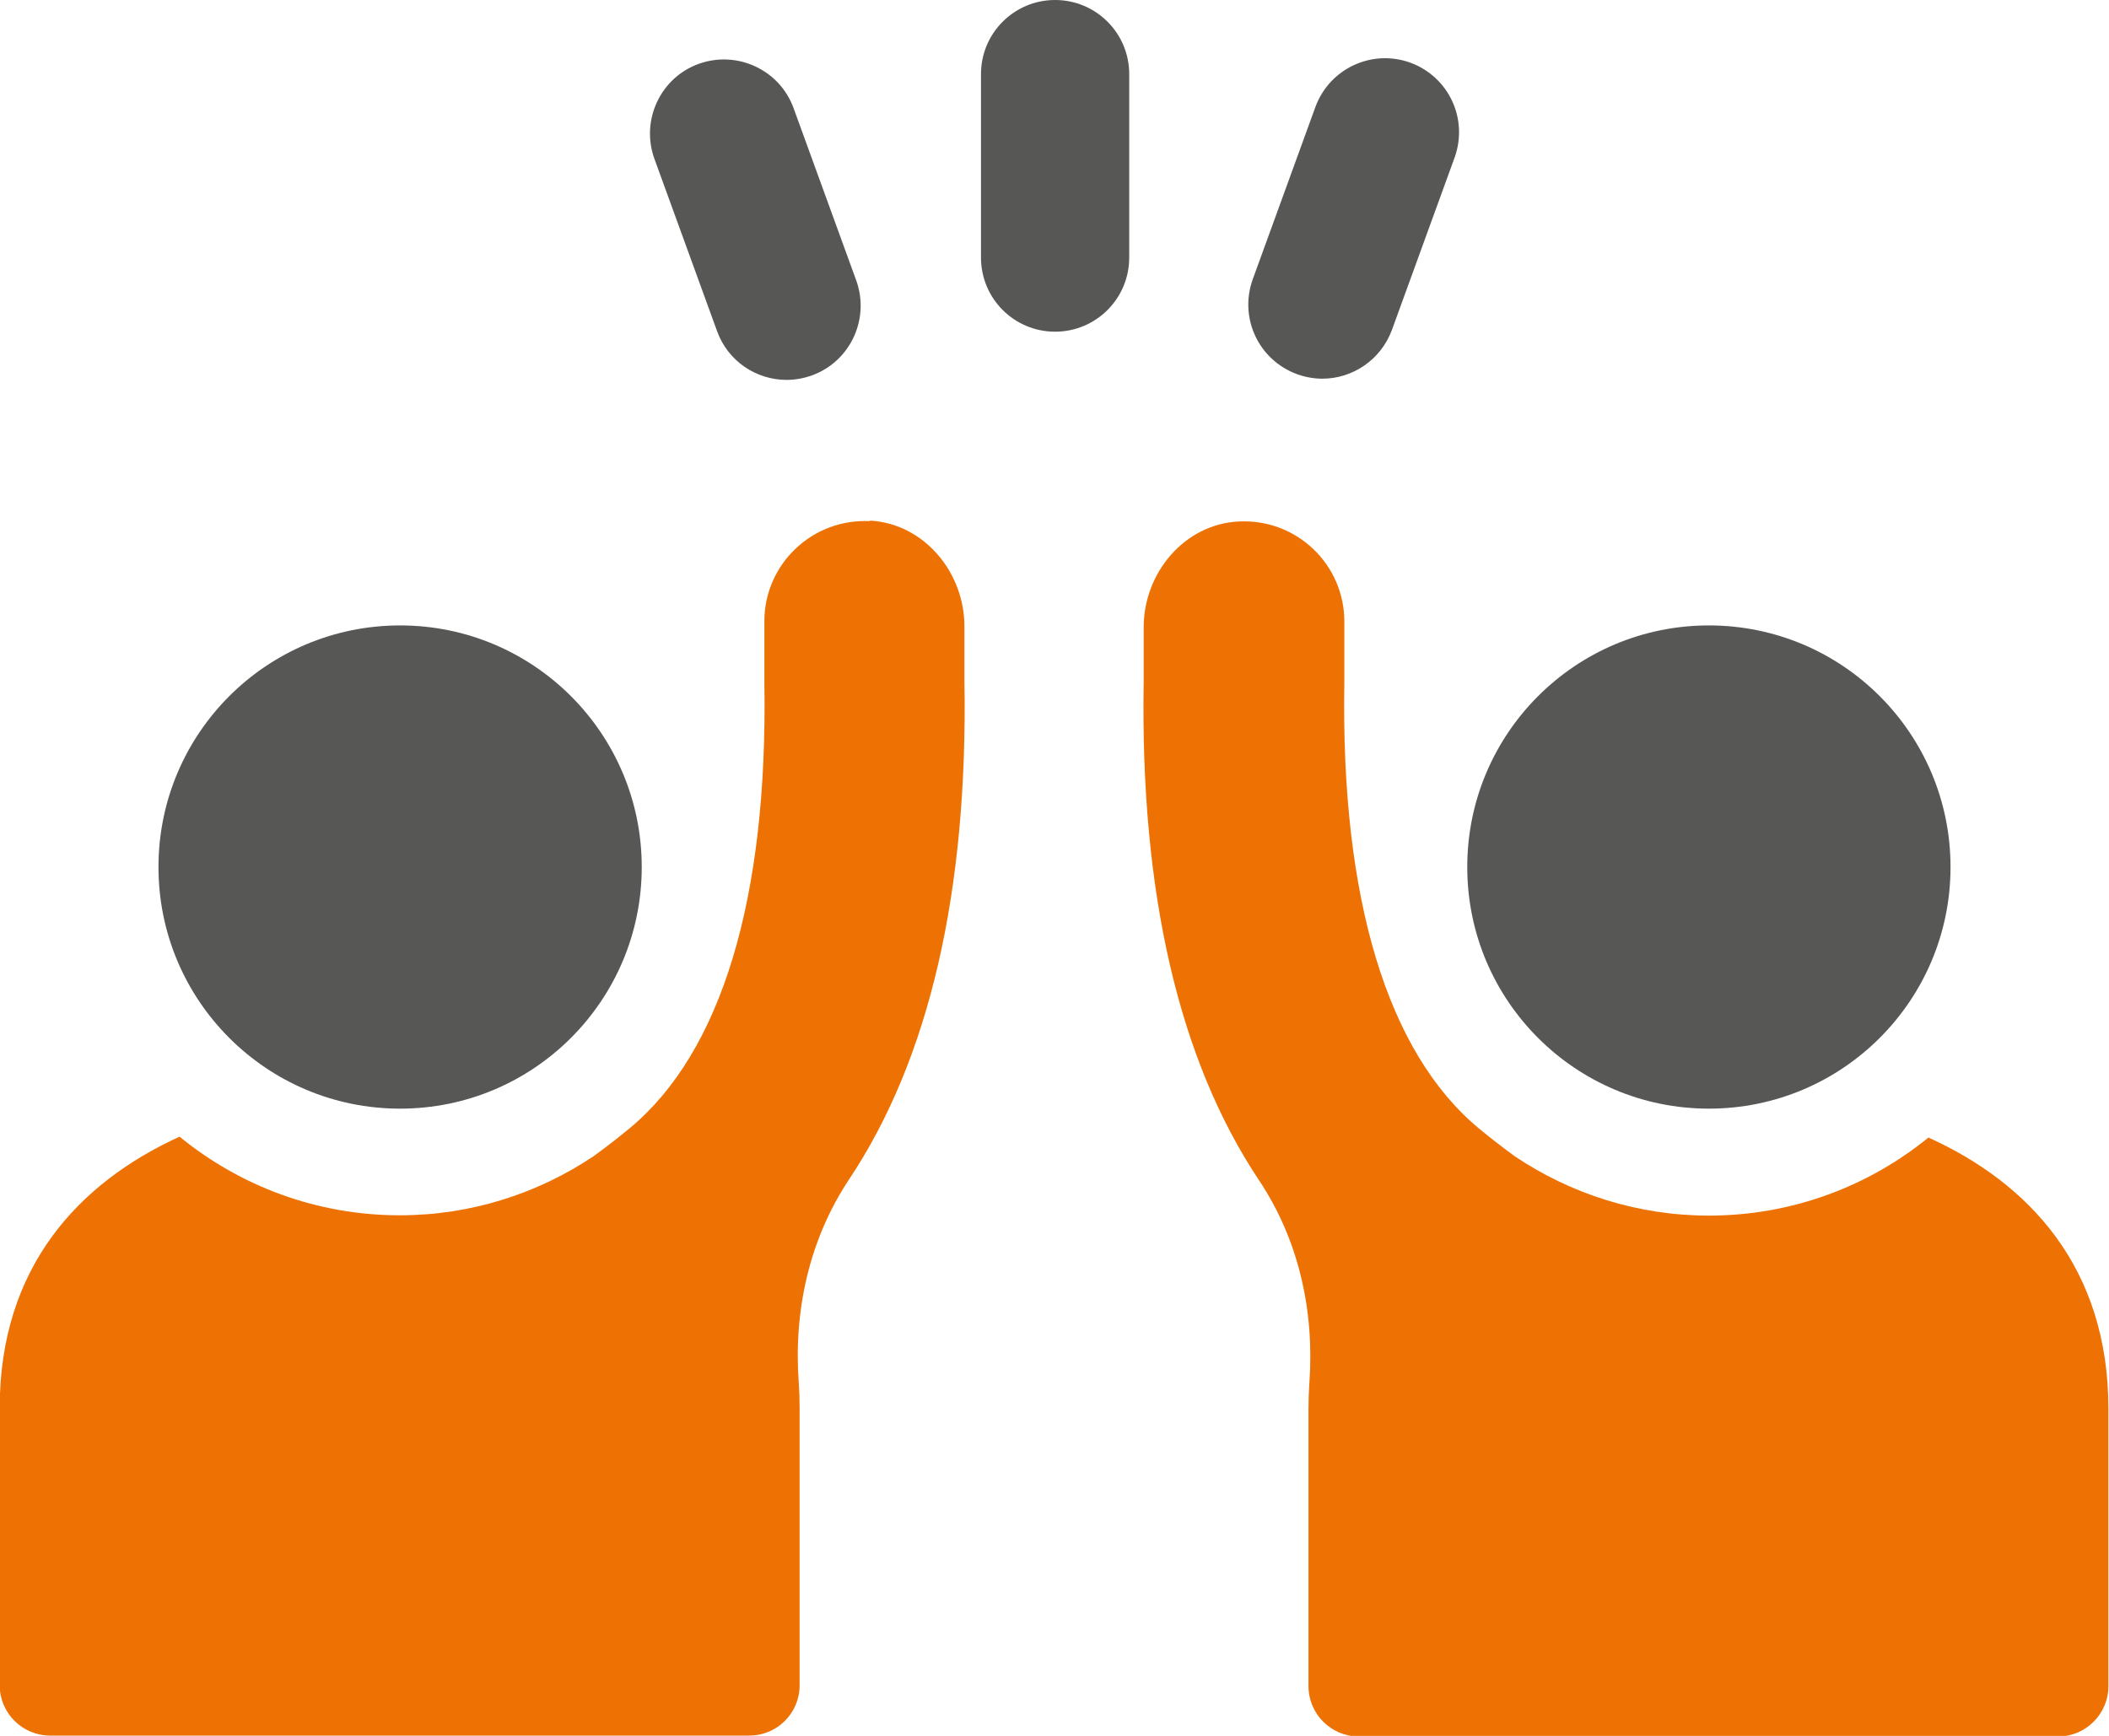
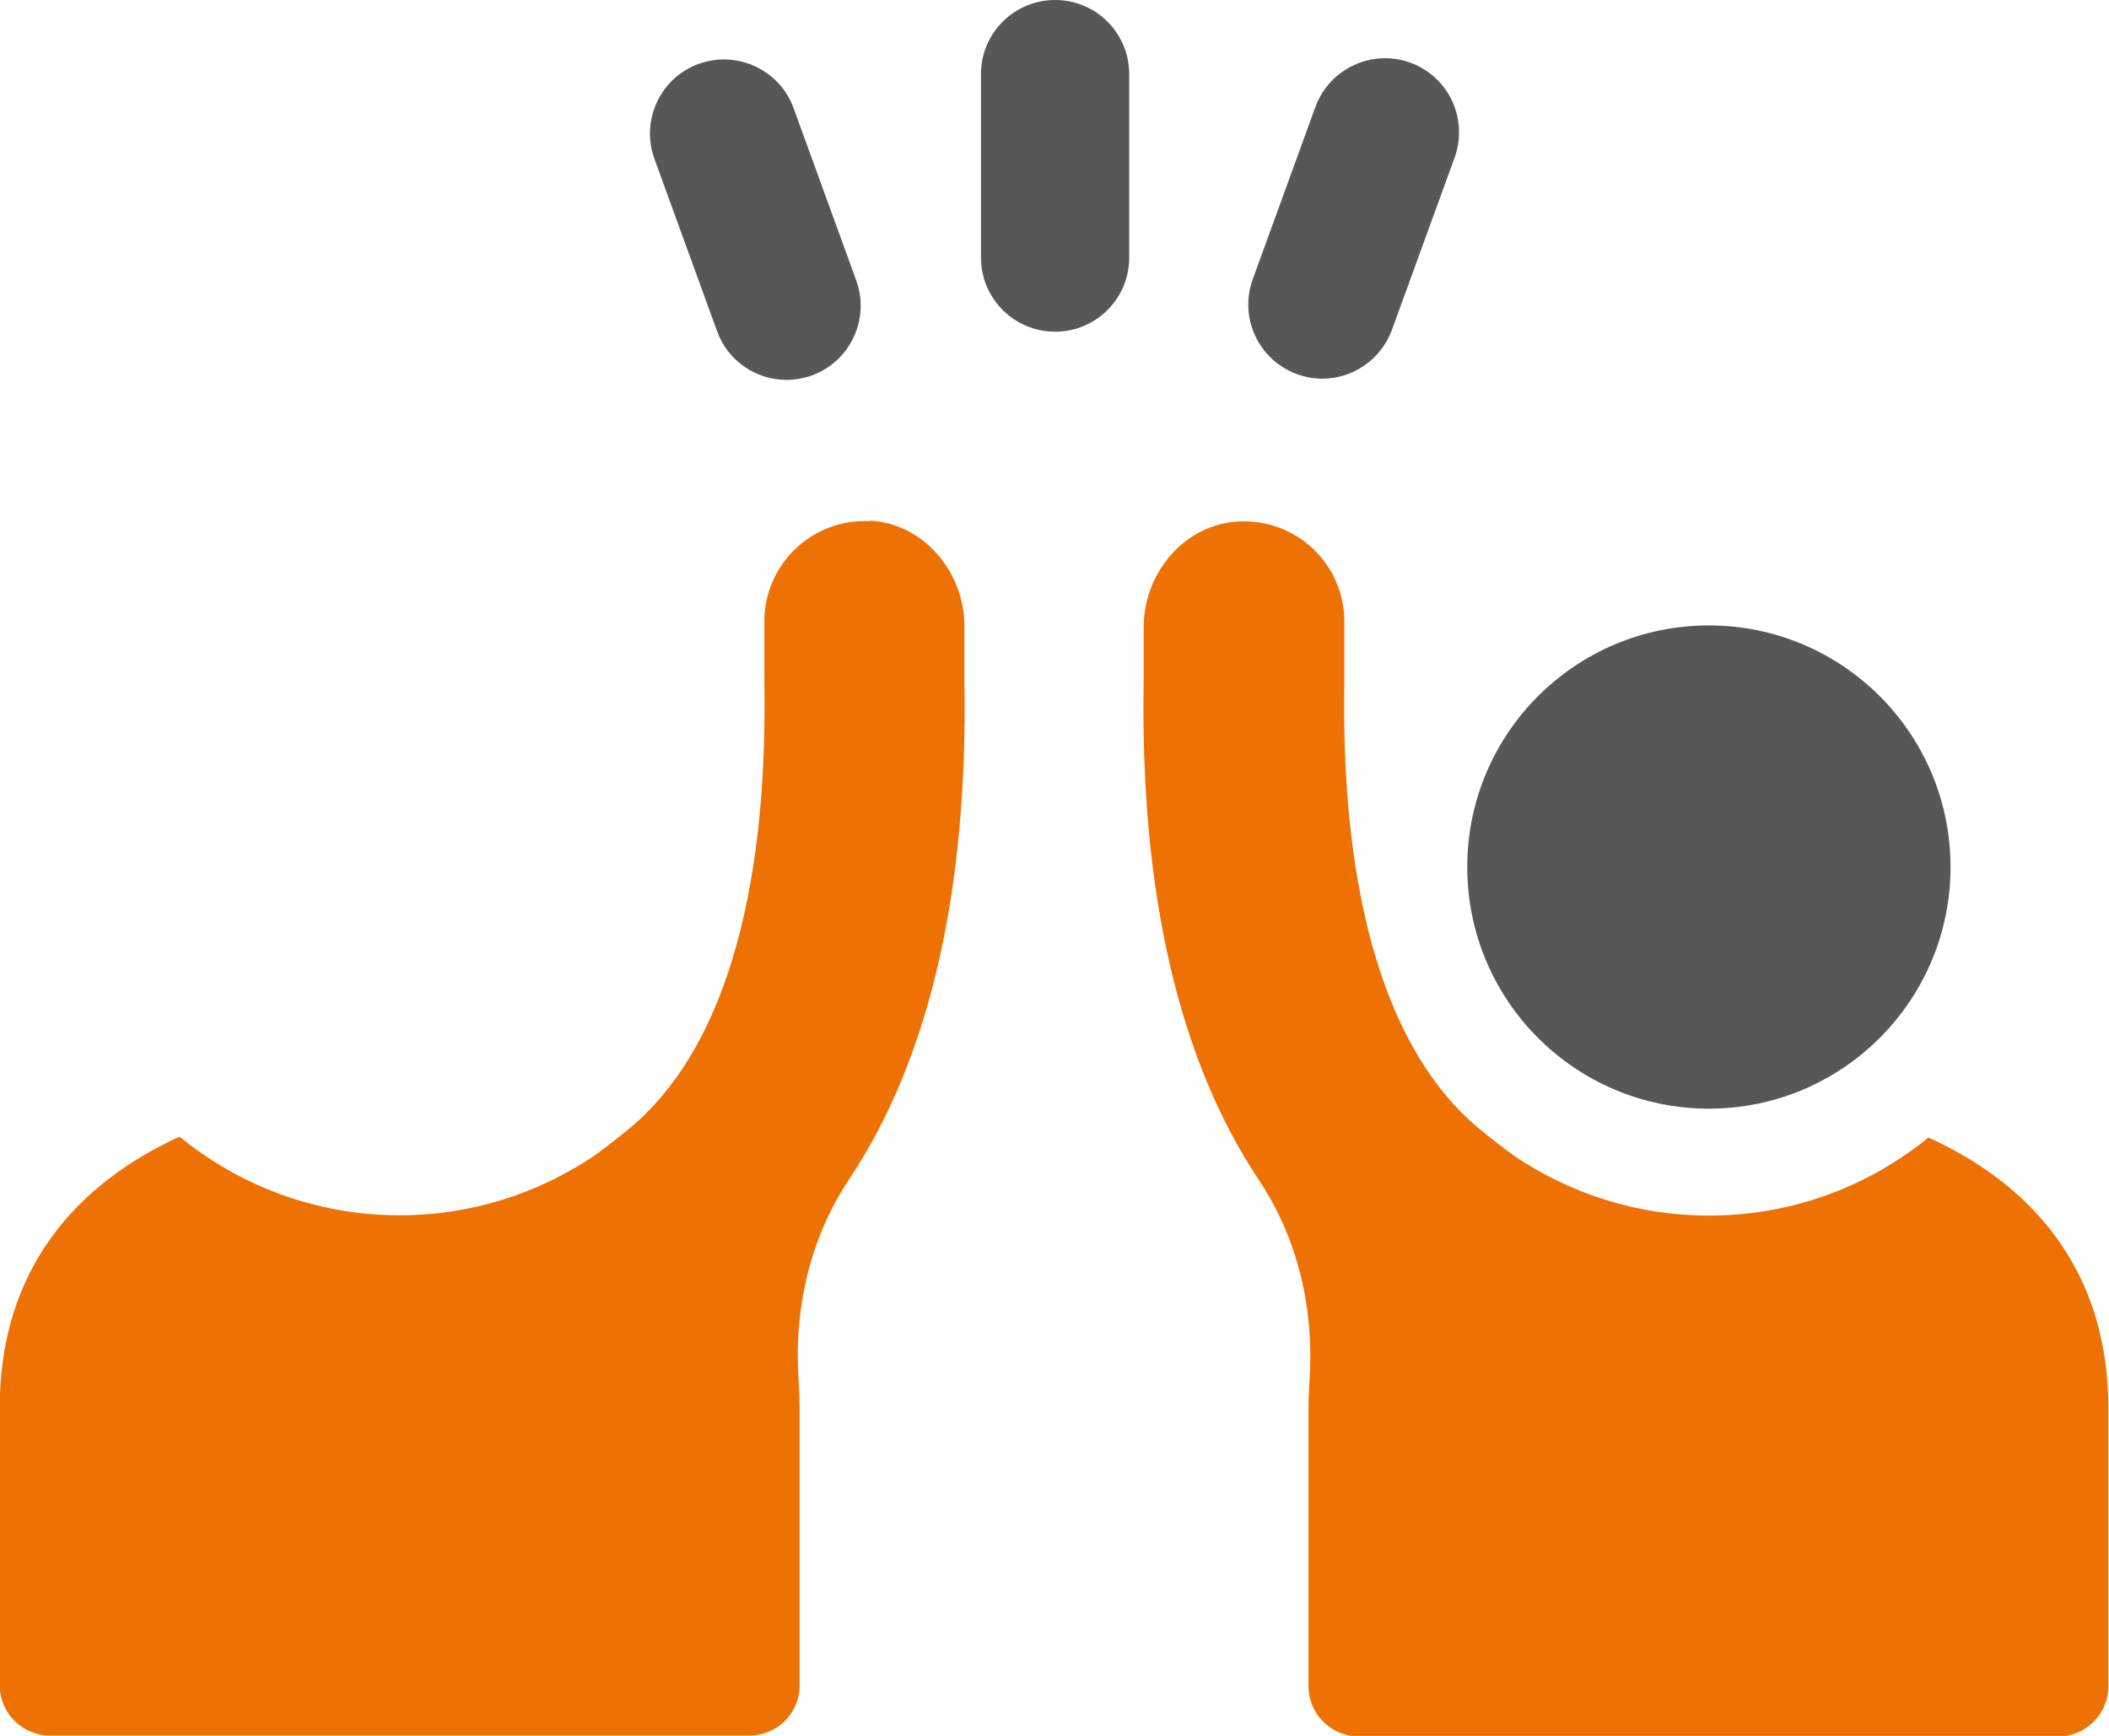
<svg xmlns="http://www.w3.org/2000/svg" id="Laag_2" viewBox="0 0 70 57.62">
  <g id="_-Beschrijving">
    <path d="M35.02,0c-1.36,0-2.46,1.1-2.46,2.46v6.09c0,1.36,1.1,2.46,2.46,2.46s2.46-1.1,2.46-2.46V2.46c0-1.36-1.1-2.46-2.46-2.46Z" fill="#575756" />
    <path d="M23.8,10.99c.36,1,1.3,1.62,2.31,1.62.28,0,.56-.05.84-.15,1.27-.46,1.93-1.87,1.47-3.15l-2.08-5.72c-.46-1.27-1.87-1.93-3.15-1.47-1.27.46-1.93,1.87-1.47,3.15l2.08,5.72Z" fill="#575756" />
    <path d="M43.05,12.42c.28.1.56.15.84.15,1,0,1.94-.62,2.31-1.62l2.08-5.72c.46-1.28-.19-2.68-1.47-3.15-1.27-.46-2.68.19-3.15,1.47l-2.08,5.72c-.46,1.28.19,2.68,1.47,3.15Z" fill="#575756" />
-     <path d="M13.28,36.8c4.43,0,8.02-3.59,8.02-8.02s-3.59-8.02-8.02-8.02-8.02,3.59-8.02,8.02,3.59,8.02,8.02,8.02Z" fill="#575756" />
    <path d="M28.88,17.3c-1.92-.1-3.51,1.43-3.51,3.32v2.04c.12,7.15-1.42,12.26-4.47,14.79-.4.33-.8.64-1.2.93-1.84,1.23-4.05,1.96-6.43,1.96-2.77,0-5.32-.98-7.31-2.61-3.33,1.52-5.97,4.32-5.97,9v9.21c0,.92.75,1.67,1.67,1.67h23.21c.93,0,1.67-.75,1.67-1.67v-9.21c0-.29-.01-.58-.03-.86-.17-2.37.35-4.73,1.67-6.72,2.66-3.99,3.95-9.54,3.83-16.56v-1.8c0-1.8-1.35-3.42-3.15-3.51Z" fill="#ee7203" />
    <path d="M56.72,36.8c4.43,0,8.02-3.59,8.02-8.02s-3.59-8.02-8.02-8.02-8.02,3.59-8.02,8.02,3.59,8.02,8.02,8.02Z" fill="#575756" />
    <path d="M64.03,37.74c-1.99,1.63-4.54,2.61-7.31,2.61-2.38,0-4.59-.73-6.43-1.96-.4-.29-.8-.6-1.2-.93-3.05-2.53-4.59-7.65-4.47-14.79v-2.04c0-1.9-1.59-3.42-3.51-3.32-1.8.09-3.15,1.71-3.15,3.51v1.8c-.12,7.02,1.17,12.57,3.83,16.56,1.32,1.98,1.84,4.34,1.67,6.72-.02.28-.03.56-.03.86v9.21c0,.92.75,1.67,1.67,1.67h23.21c.92,0,1.67-.75,1.67-1.67v-9.21c0-4.69-2.64-7.49-5.97-9Z" fill="#ee7203" />
  </g>
</svg>